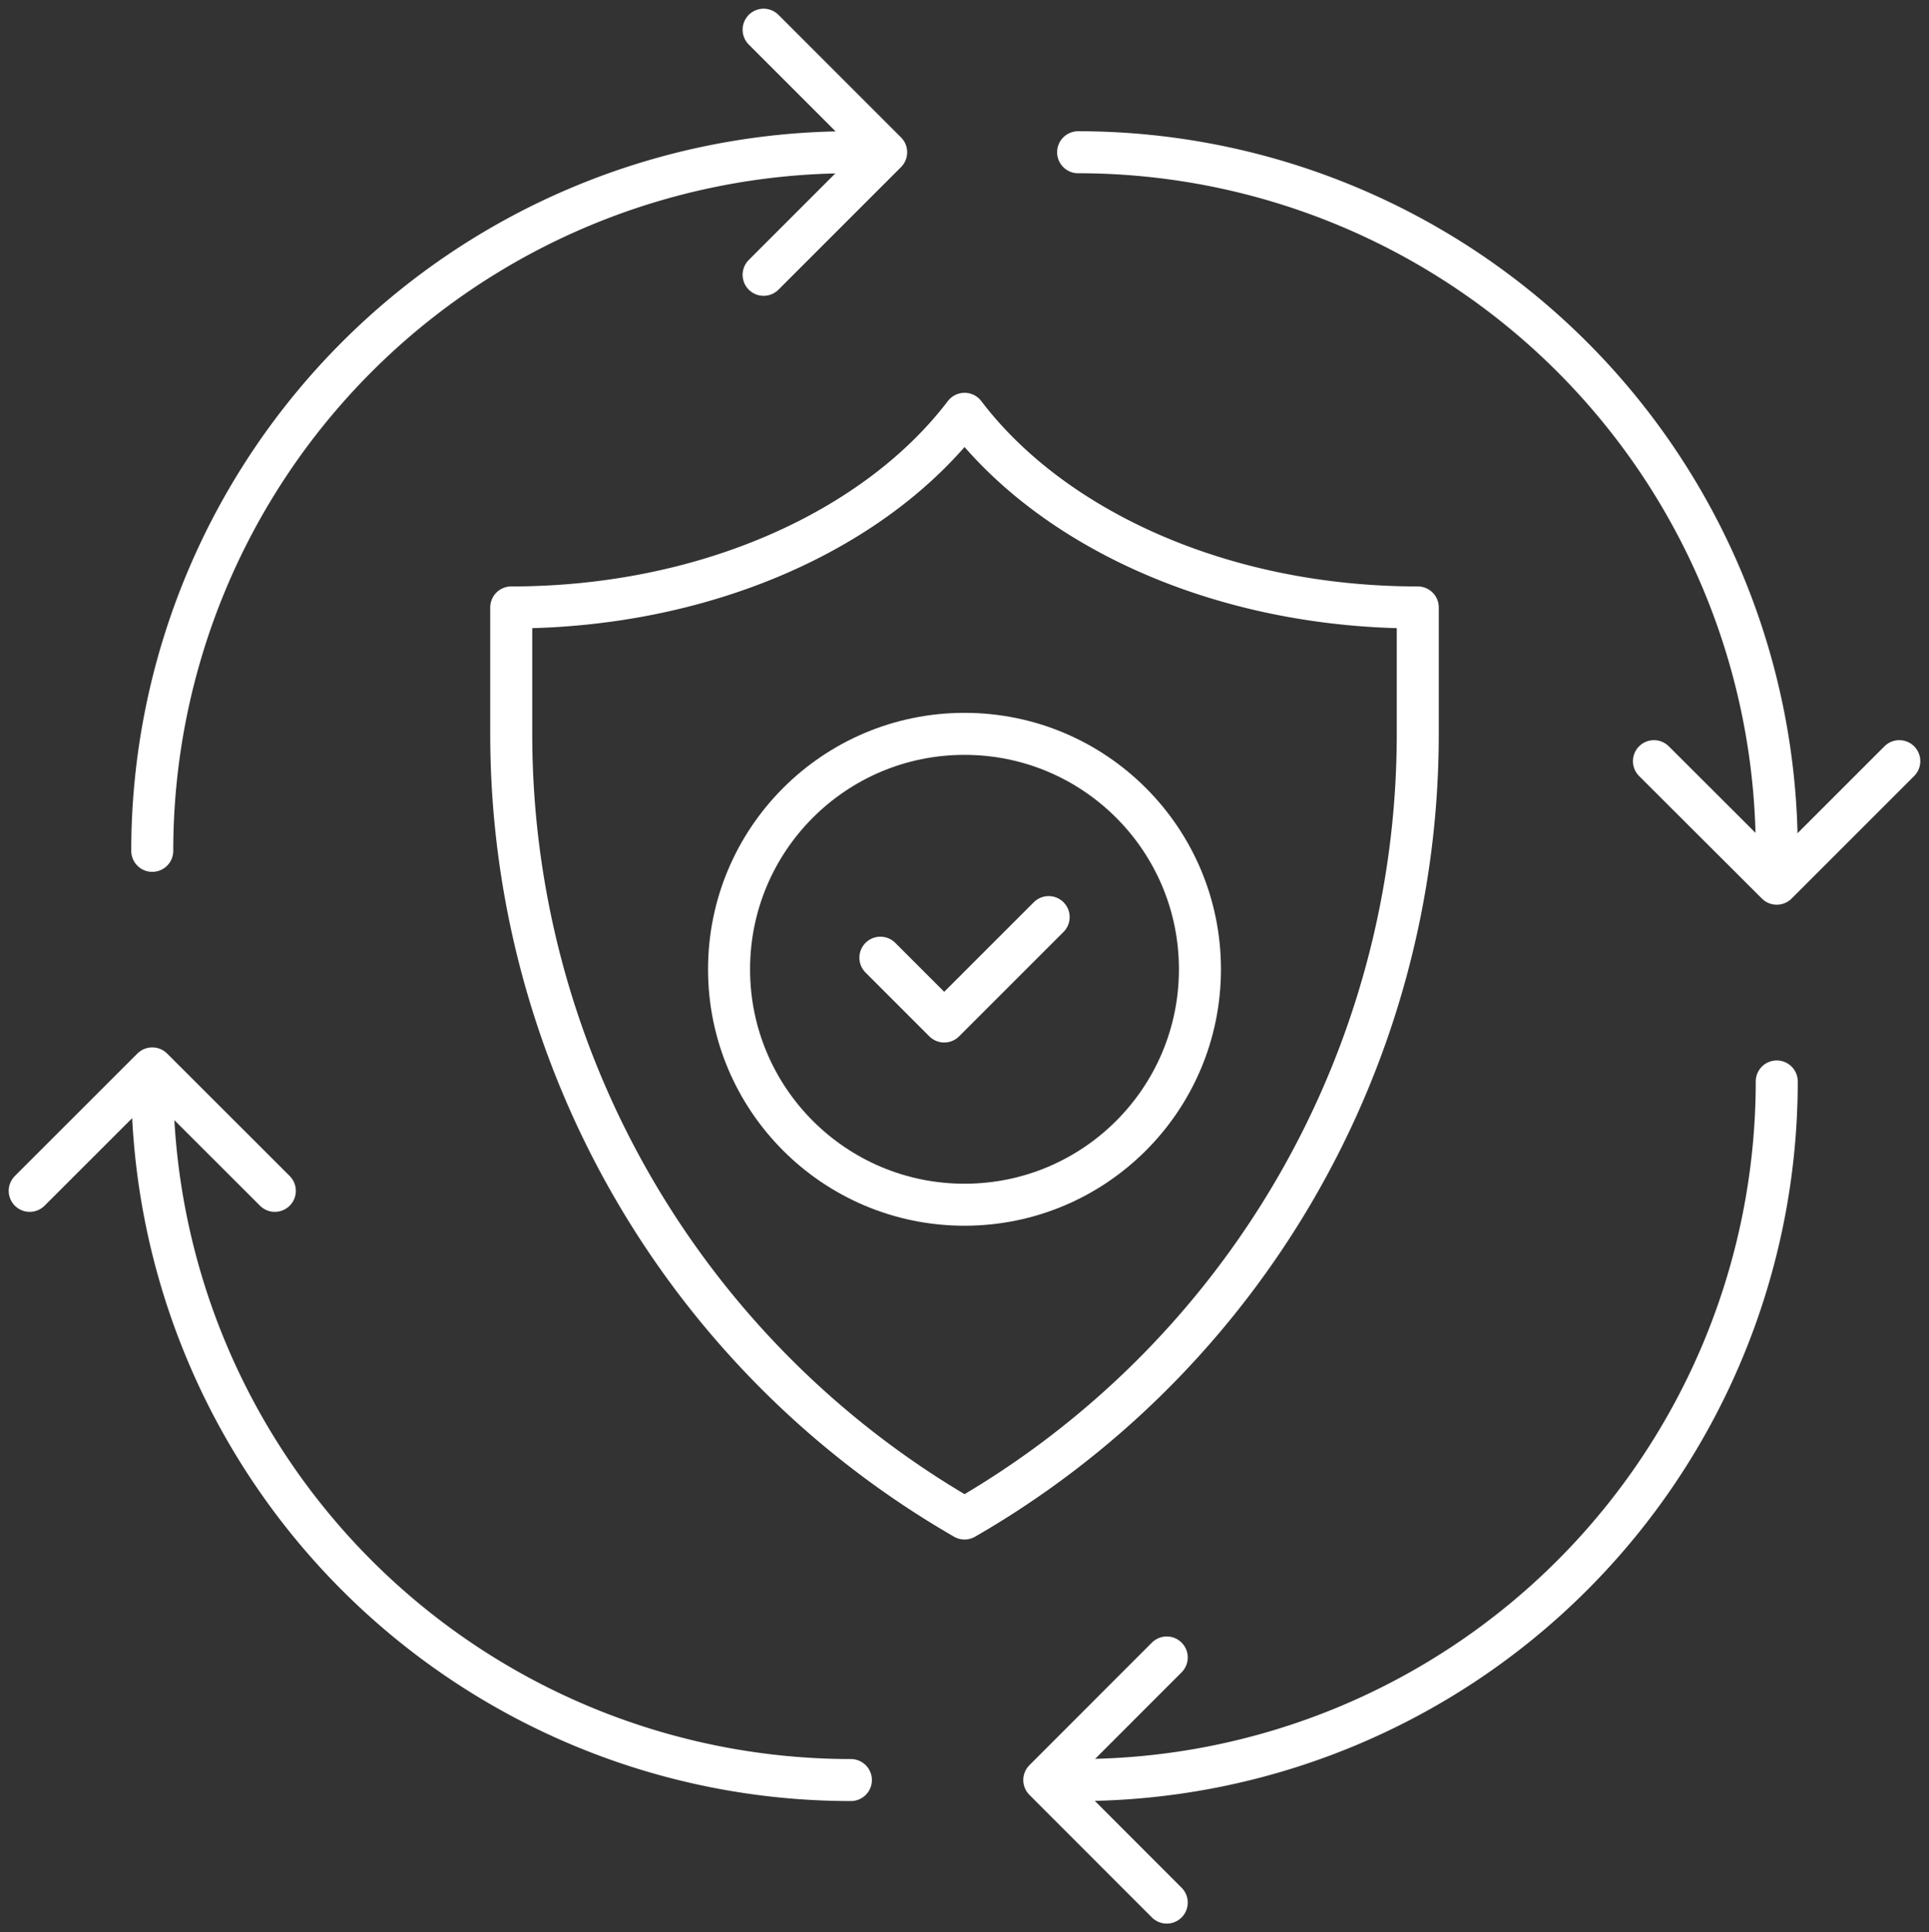
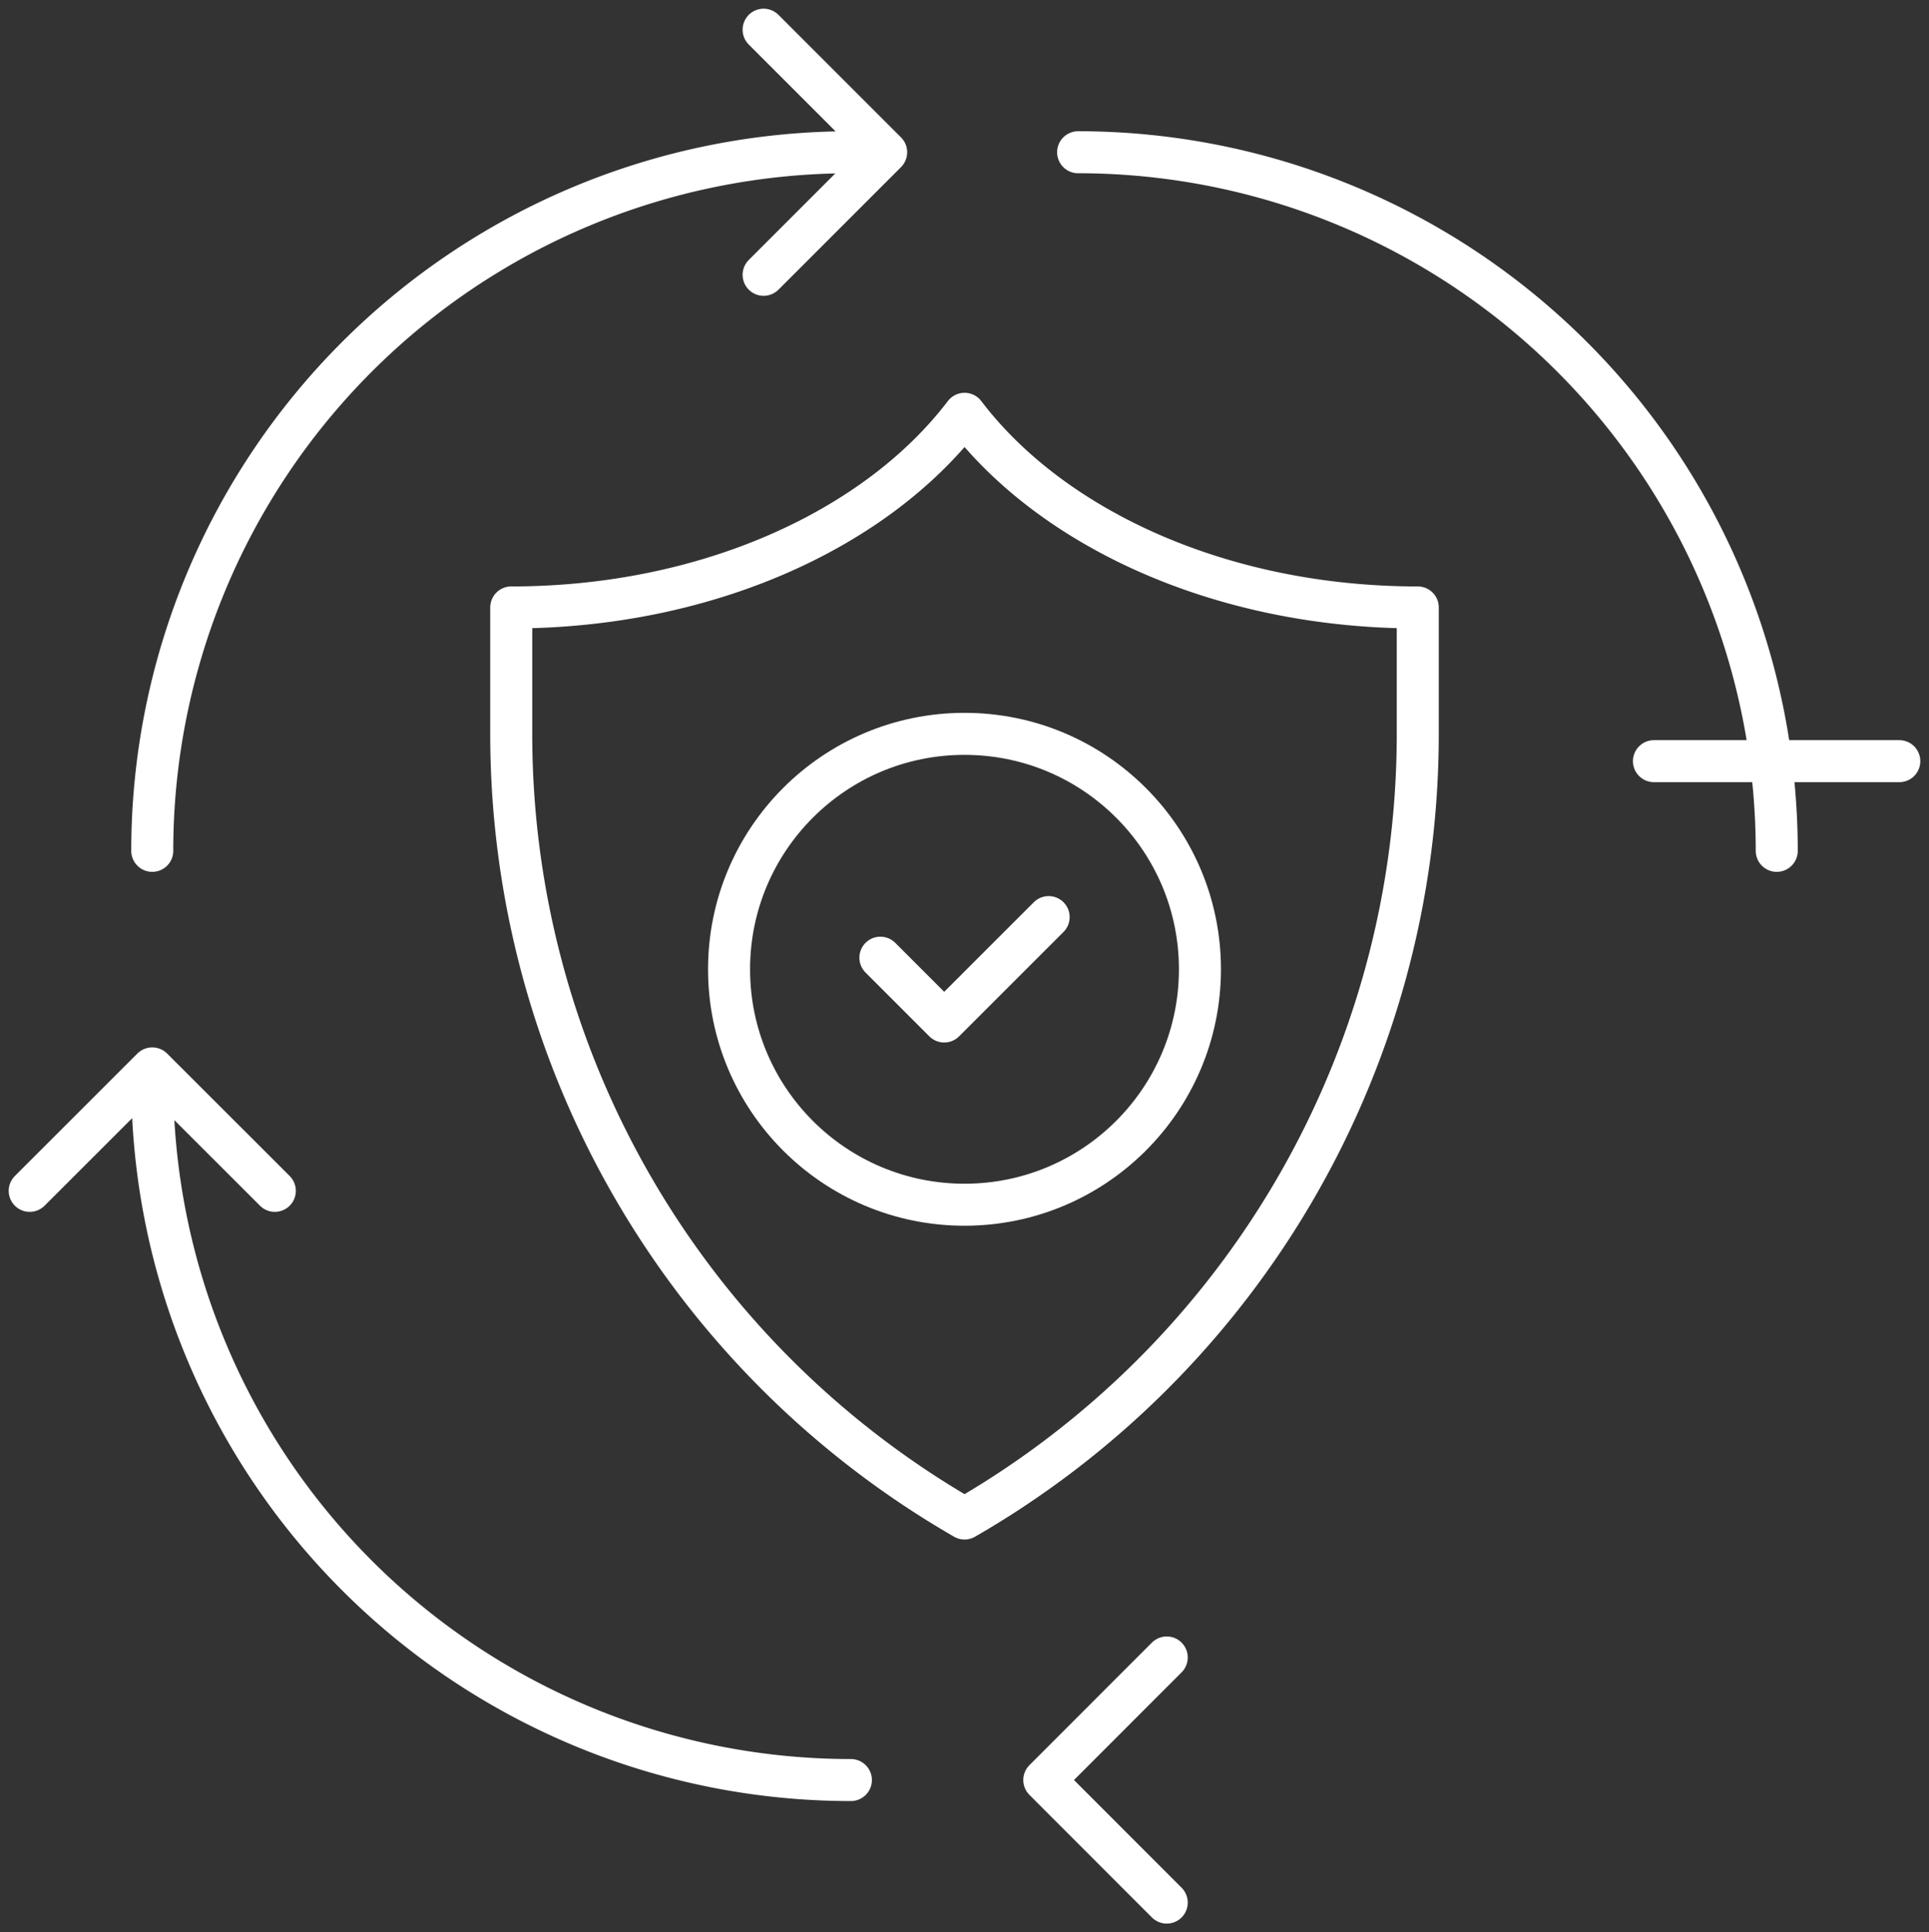
<svg xmlns="http://www.w3.org/2000/svg" width="91.828" height="91.99" viewBox="0 0 91.828 91.99">
  <rect x="0" y="0" width="91.828" height="91.99" fill="#333333" stroke="none" />
  <g id="navigating-compliance" transform="translate(1.414 1.414)">
    <g id="Group_6311" data-name="Group 6311" transform="translate(0 0)">
      <path id="Path_14522" data-name="Path 14522" d="M42.5,16.89C38.32,22.379,30.23,26.108,20.92,26.108v6.042A43.1,43.1,0,0,0,42.5,69.48,43.1,43.1,0,0,0,64.074,32.149V26.108C54.764,26.108,46.674,22.379,42.5,16.89Z" transform="translate(2.003 1.396)" fill="none" stroke="#fff" stroke-linecap="round" stroke-linejoin="round" stroke-width="2" />
      <g id="Group_6310" data-name="Group 6310" transform="translate(33.292 33.522)">
        <circle id="Ellipse_464" data-name="Ellipse 464" cx="11.208" cy="11.208" r="11.208" fill="none" stroke="#fff" stroke-linecap="round" stroke-linejoin="round" stroke-width="2" />
        <path id="Path_14523" data-name="Path 14523" d="M36.19,39.643l3.038,3.038L44.2,37.71" transform="translate(-28.986 -28.987)" fill="none" stroke="#fff" stroke-linecap="round" stroke-linejoin="round" stroke-width="2" />
      </g>
      <path id="Path_14524" data-name="Path 14524" d="M44.37,6.07h0A33.259,33.259,0,0,1,77.627,39.327h0" transform="translate(5.539 -0.236)" fill="none" stroke="#fff" stroke-linecap="round" stroke-linejoin="round" stroke-width="2" />
      <path id="Path_14525" data-name="Path 14525" d="M6.07,39.327h0A33.259,33.259,0,0,1,39.327,6.07h0" transform="translate(-0.236 -0.236)" fill="none" stroke="#fff" stroke-linecap="round" stroke-linejoin="round" stroke-width="2" />
      <path id="Path_14526" data-name="Path 14526" d="M39.327,77.767h0A33.259,33.259,0,0,1,6.07,44.51h0" transform="translate(-0.236 5.56)" fill="none" stroke="#fff" stroke-linecap="round" stroke-linejoin="round" stroke-width="2" />
-       <path id="Path_14527" data-name="Path 14527" d="M77.627,44.51h0A33.259,33.259,0,0,1,44.37,77.767h0" transform="translate(5.539 5.56)" fill="none" stroke="#fff" stroke-linecap="round" stroke-linejoin="round" stroke-width="2" />
      <path id="Path_14528" data-name="Path 14528" d="M31.36,1l5.834,5.834L31.36,12.669" transform="translate(3.577 -1)" fill="none" stroke="#fff" stroke-linecap="round" stroke-linejoin="round" stroke-width="2" />
      <path id="Path_14529" data-name="Path 14529" d="M48.8,80.009,42.97,74.174,48.8,68.34" transform="translate(5.328 9.152)" fill="none" stroke="#fff" stroke-linecap="round" stroke-linejoin="round" stroke-width="2" />
-       <path id="Path_14530" data-name="Path 14530" d="M79.87,31.26l-5.834,5.834L68.19,31.26" transform="translate(9.13 3.562)" fill="none" stroke="#fff" stroke-linecap="round" stroke-linejoin="round" stroke-width="2" />
+       <path id="Path_14530" data-name="Path 14530" d="M79.87,31.26L68.19,31.26" transform="translate(9.13 3.562)" fill="none" stroke="#fff" stroke-linecap="round" stroke-linejoin="round" stroke-width="2" />
      <path id="Path_14531" data-name="Path 14531" d="M1,49.8,6.834,43.97,12.669,49.8" transform="translate(-1 5.478)" fill="none" stroke="#fff" stroke-linecap="round" stroke-linejoin="round" stroke-width="2" />
    </g>
  </g>
</svg>